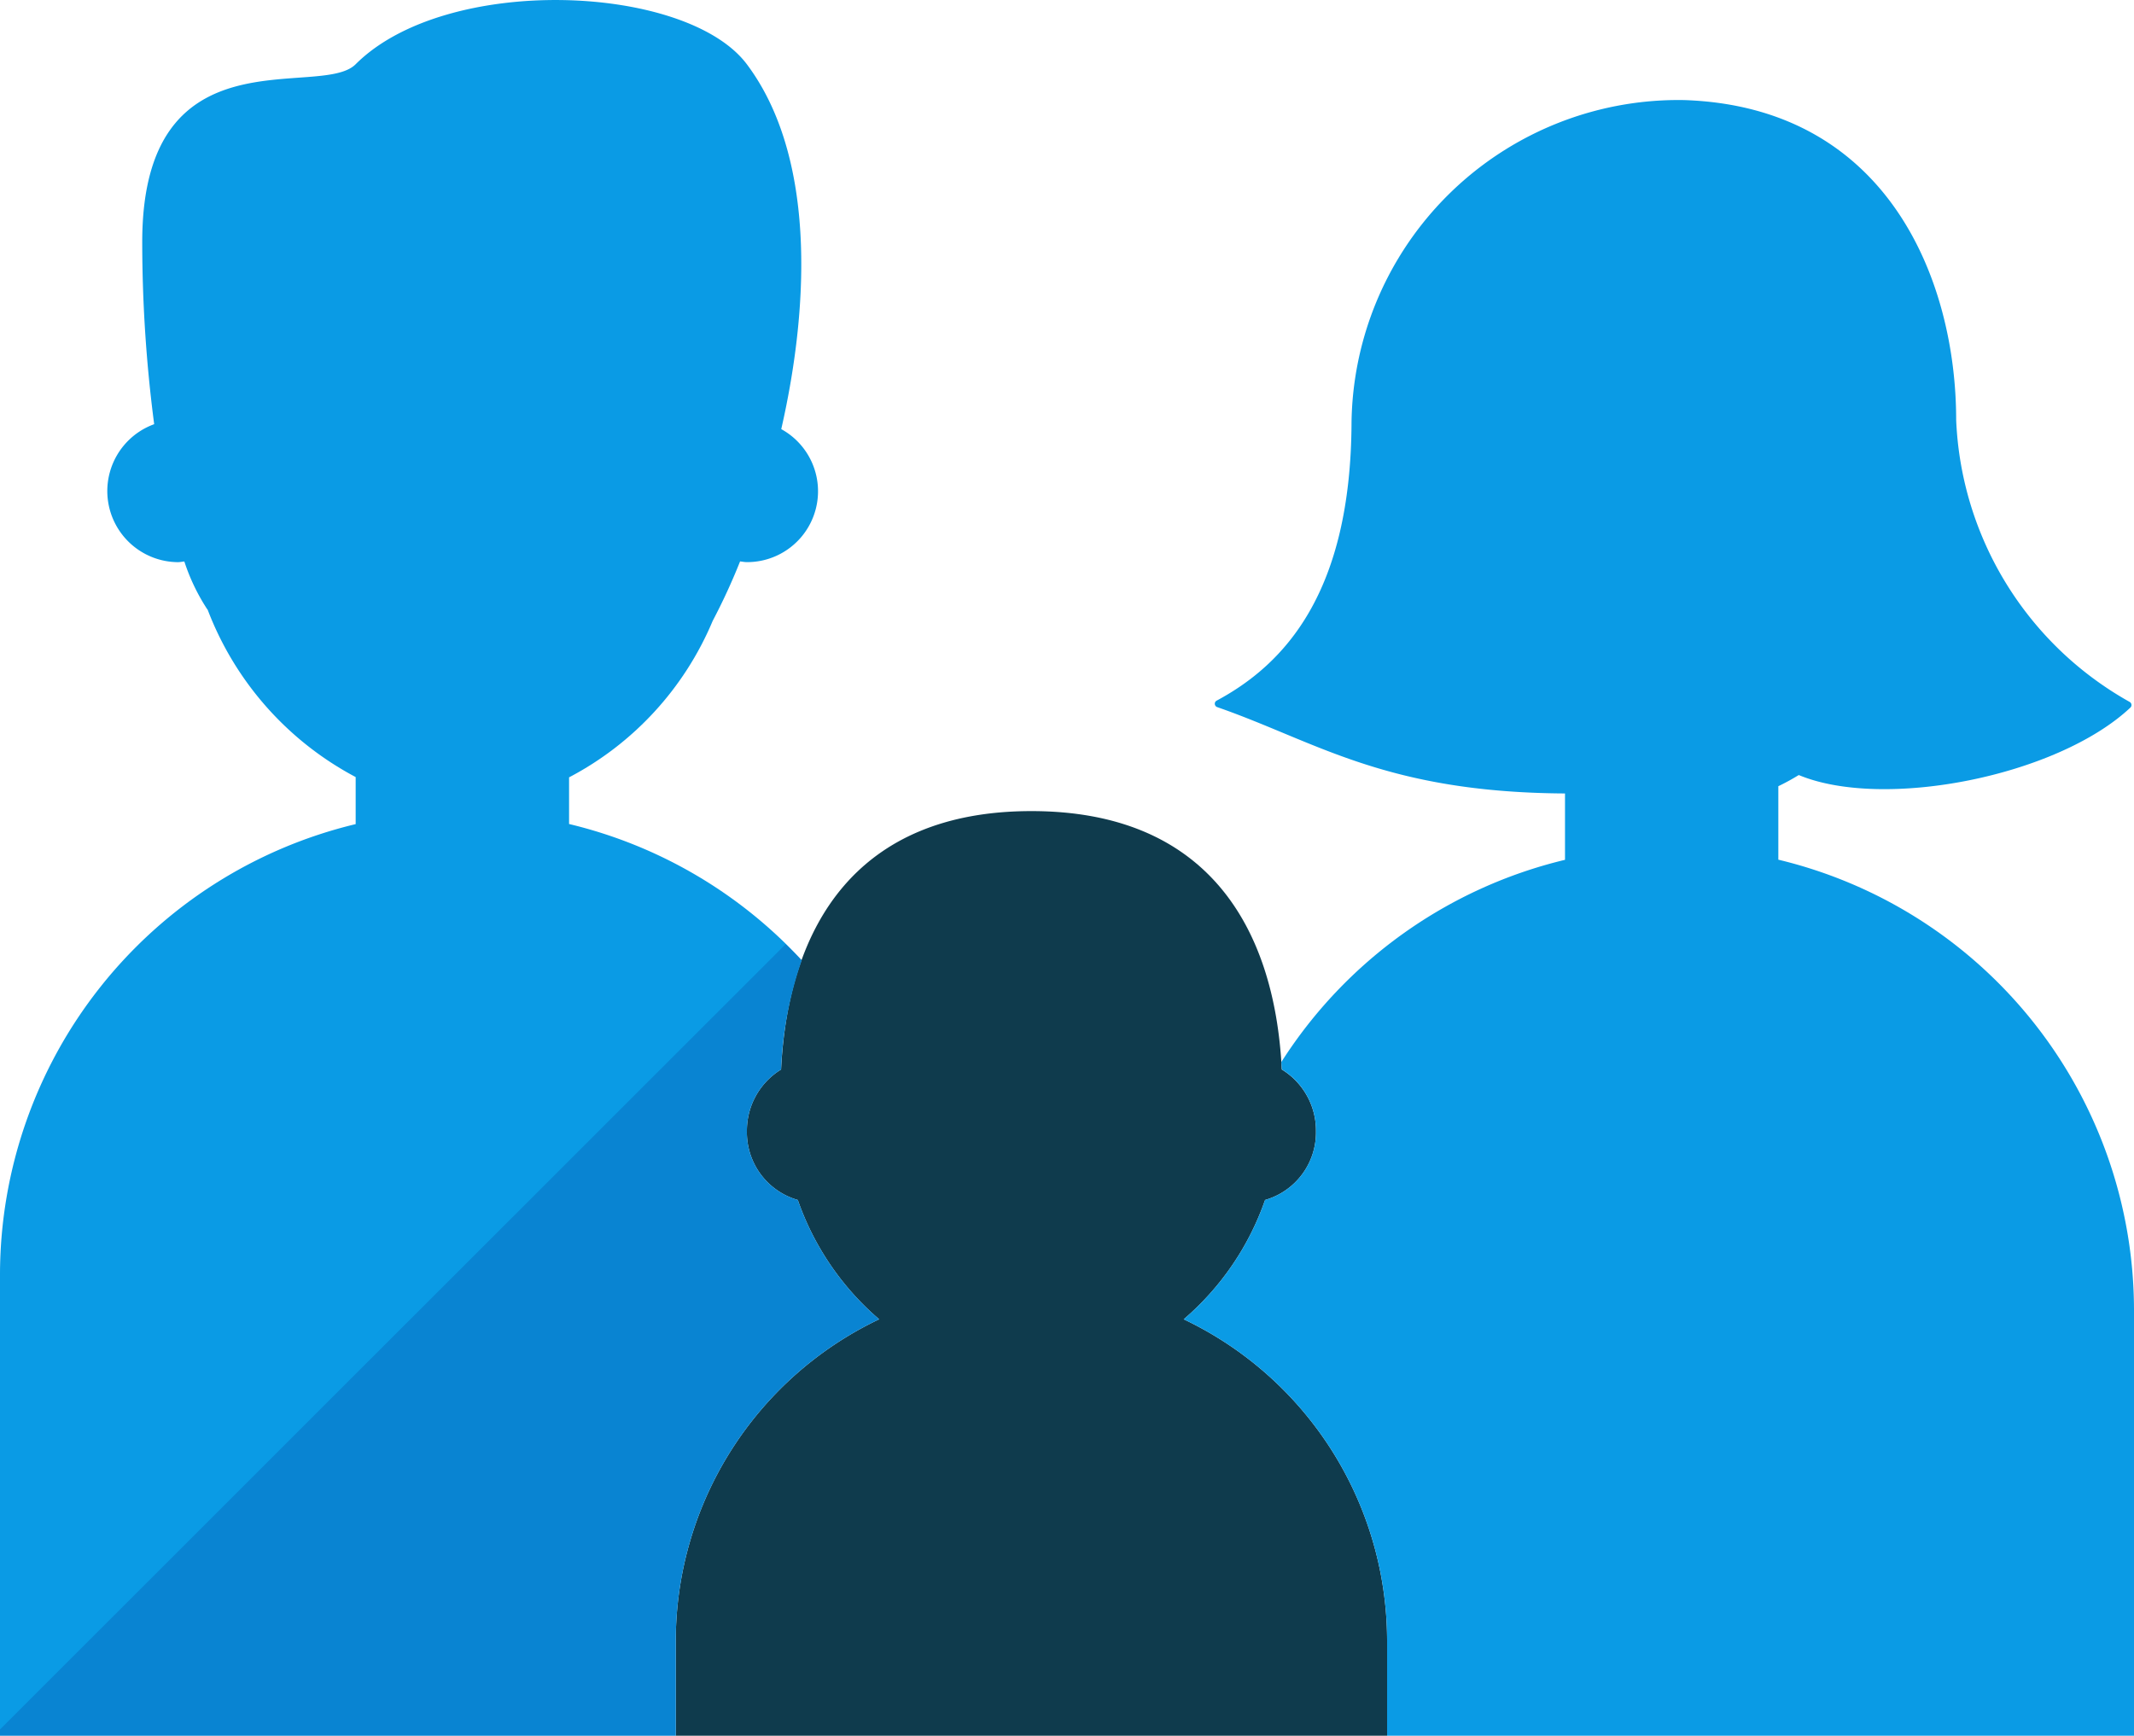
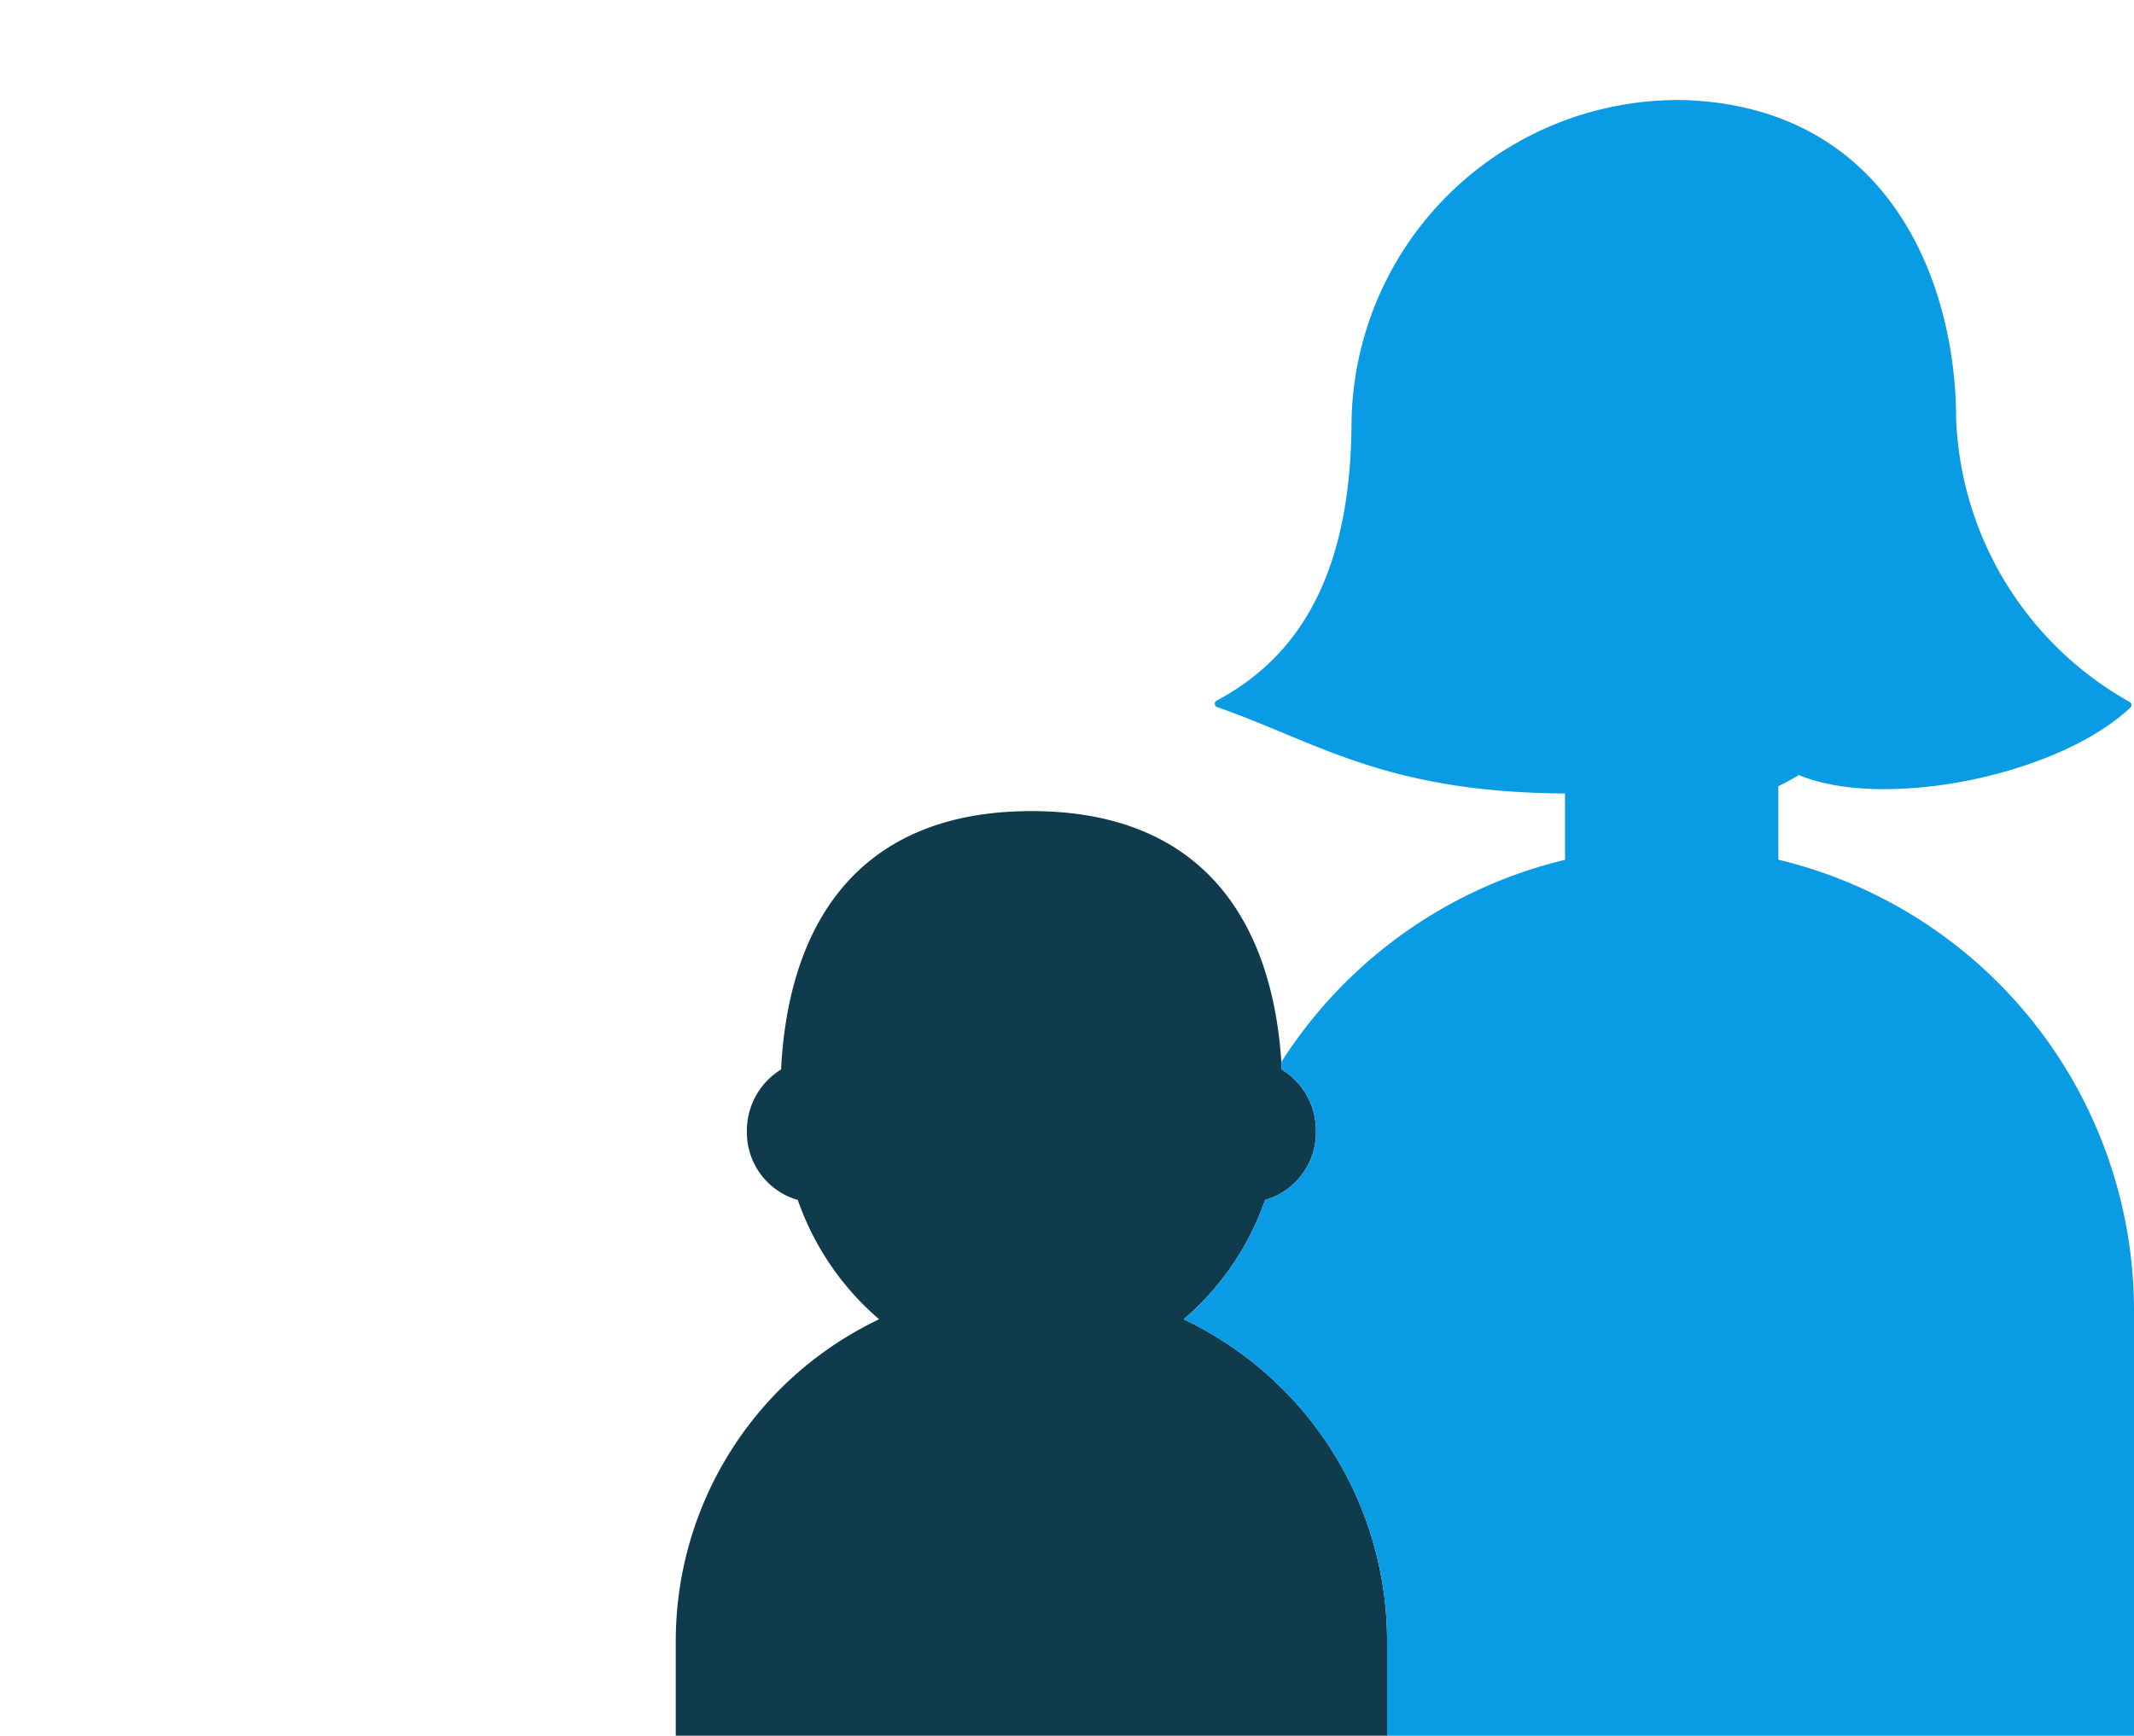
<svg xmlns="http://www.w3.org/2000/svg" viewBox="0 0 60 48.808">
  <defs>
    <style>.a{fill:#0F3B4D;}.b{fill:#0A9BE5;}.c{fill:#000064;opacity:0.15;}</style>
  </defs>
  <g transform="translate(-2 -7.192)">
    <path class="a" d="M35.282,44.29a7.783,7.783,0,0,0,2.287-3.355A1.976,1.976,0,0,0,39,39a2.014,2.014,0,0,0-.961-1.734C37.835,33.192,35.886,30,31,30s-6.835,3.192-7.039,7.266A2.014,2.014,0,0,0,23,39a1.976,1.976,0,0,0,1.431,1.935,7.783,7.783,0,0,0,2.287,3.355A10.021,10.021,0,0,0,21,53.308V56H41V53.308A10.021,10.021,0,0,0,35.282,44.29Z" />
-     <path class="b" d="M26.718,44.29a7.783,7.783,0,0,1-2.287-3.355A1.976,1.976,0,0,1,23,39a2.014,2.014,0,0,1,.961-1.734,10.629,10.629,0,0,1,.581-3.072A13.036,13.036,0,0,0,18,30.363V29.051a8.819,8.819,0,0,0,4.038-4.4,17.382,17.382,0,0,0,.77-1.672c.064.006.126.02.191.02a1.993,1.993,0,0,0,.967-3.74c.826-3.617.927-7.734-.967-10.26-1.7-2.263-8.45-2.55-11,0-1,1-6-1-6,5a39.592,39.592,0,0,0,.336,5.121A2,2,0,0,0,7,23c.062,0,.121-.013.183-.019a5.658,5.658,0,0,0,.641,1.339l.015.018A8.918,8.918,0,0,0,12,29.043v1.323A13.041,13.041,0,0,0,2,43V56H21V53.308a10.021,10.021,0,0,1,5.718-9.018Z" />
    <path class="b" d="M52,31.366V29.3a6.274,6.274,0,0,0,.571-.312h.009c2.381.988,7.259.037,9.32-1.9a.1.1,0,0,0-.022-.158A9.541,9.541,0,0,1,57,19c0-3.922-1.923-8.806-7.653-8.994A9.193,9.193,0,0,0,40,19.056c-.015,4.8-1.877,6.813-3.8,7.842a.1.1,0,0,0,.018.176c2.8.973,4.712,2.4,9.784,2.43V31.37a13.074,13.074,0,0,0-7.975,5.685c0,.07.013.14.017.211A2.014,2.014,0,0,1,39,39a1.976,1.976,0,0,1-1.431,1.935,7.783,7.783,0,0,1-2.287,3.355A10.021,10.021,0,0,1,41,53.308V56H62V44A13.041,13.041,0,0,0,52,31.366Z" />
-     <path class="c" d="M21,53.308a10.021,10.021,0,0,1,5.718-9.018,7.783,7.783,0,0,1-2.287-3.355A1.976,1.976,0,0,1,23,39a2.014,2.014,0,0,1,.961-1.734,10.629,10.629,0,0,1,.581-3.072c-.144-.156-.3-.3-.451-.453L2,55.823V56H21Z" />
  </g>
</svg>